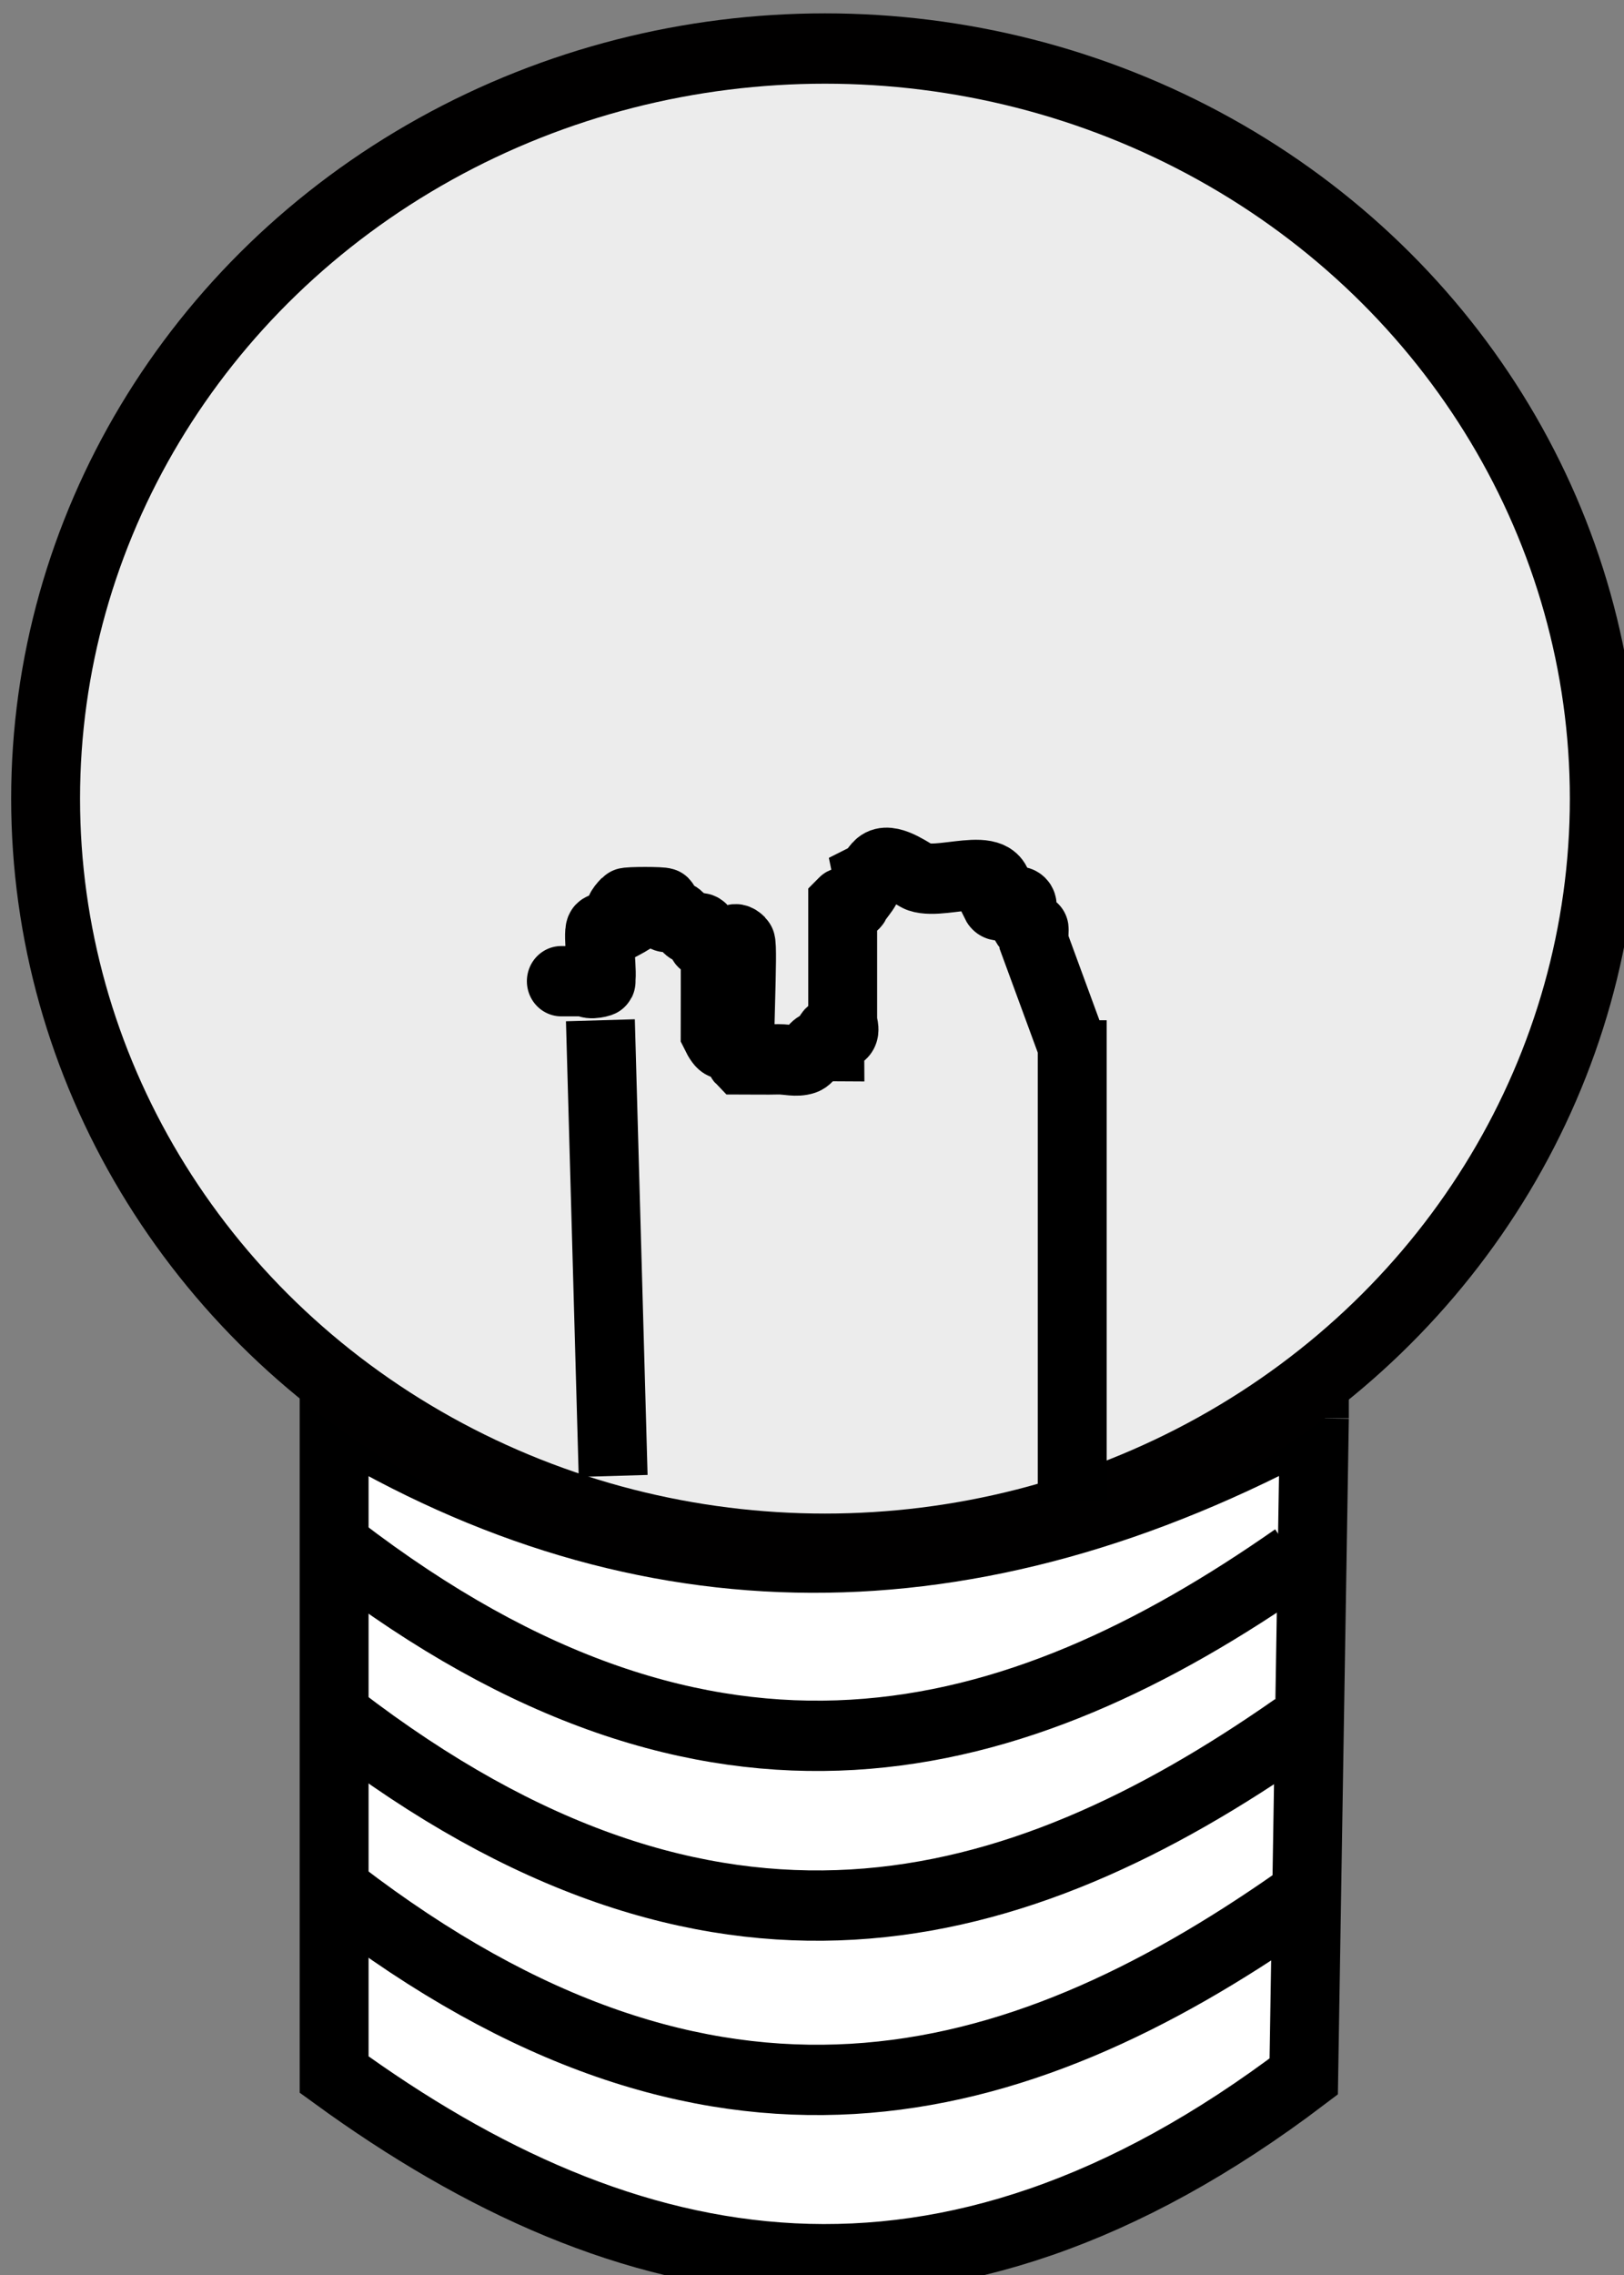
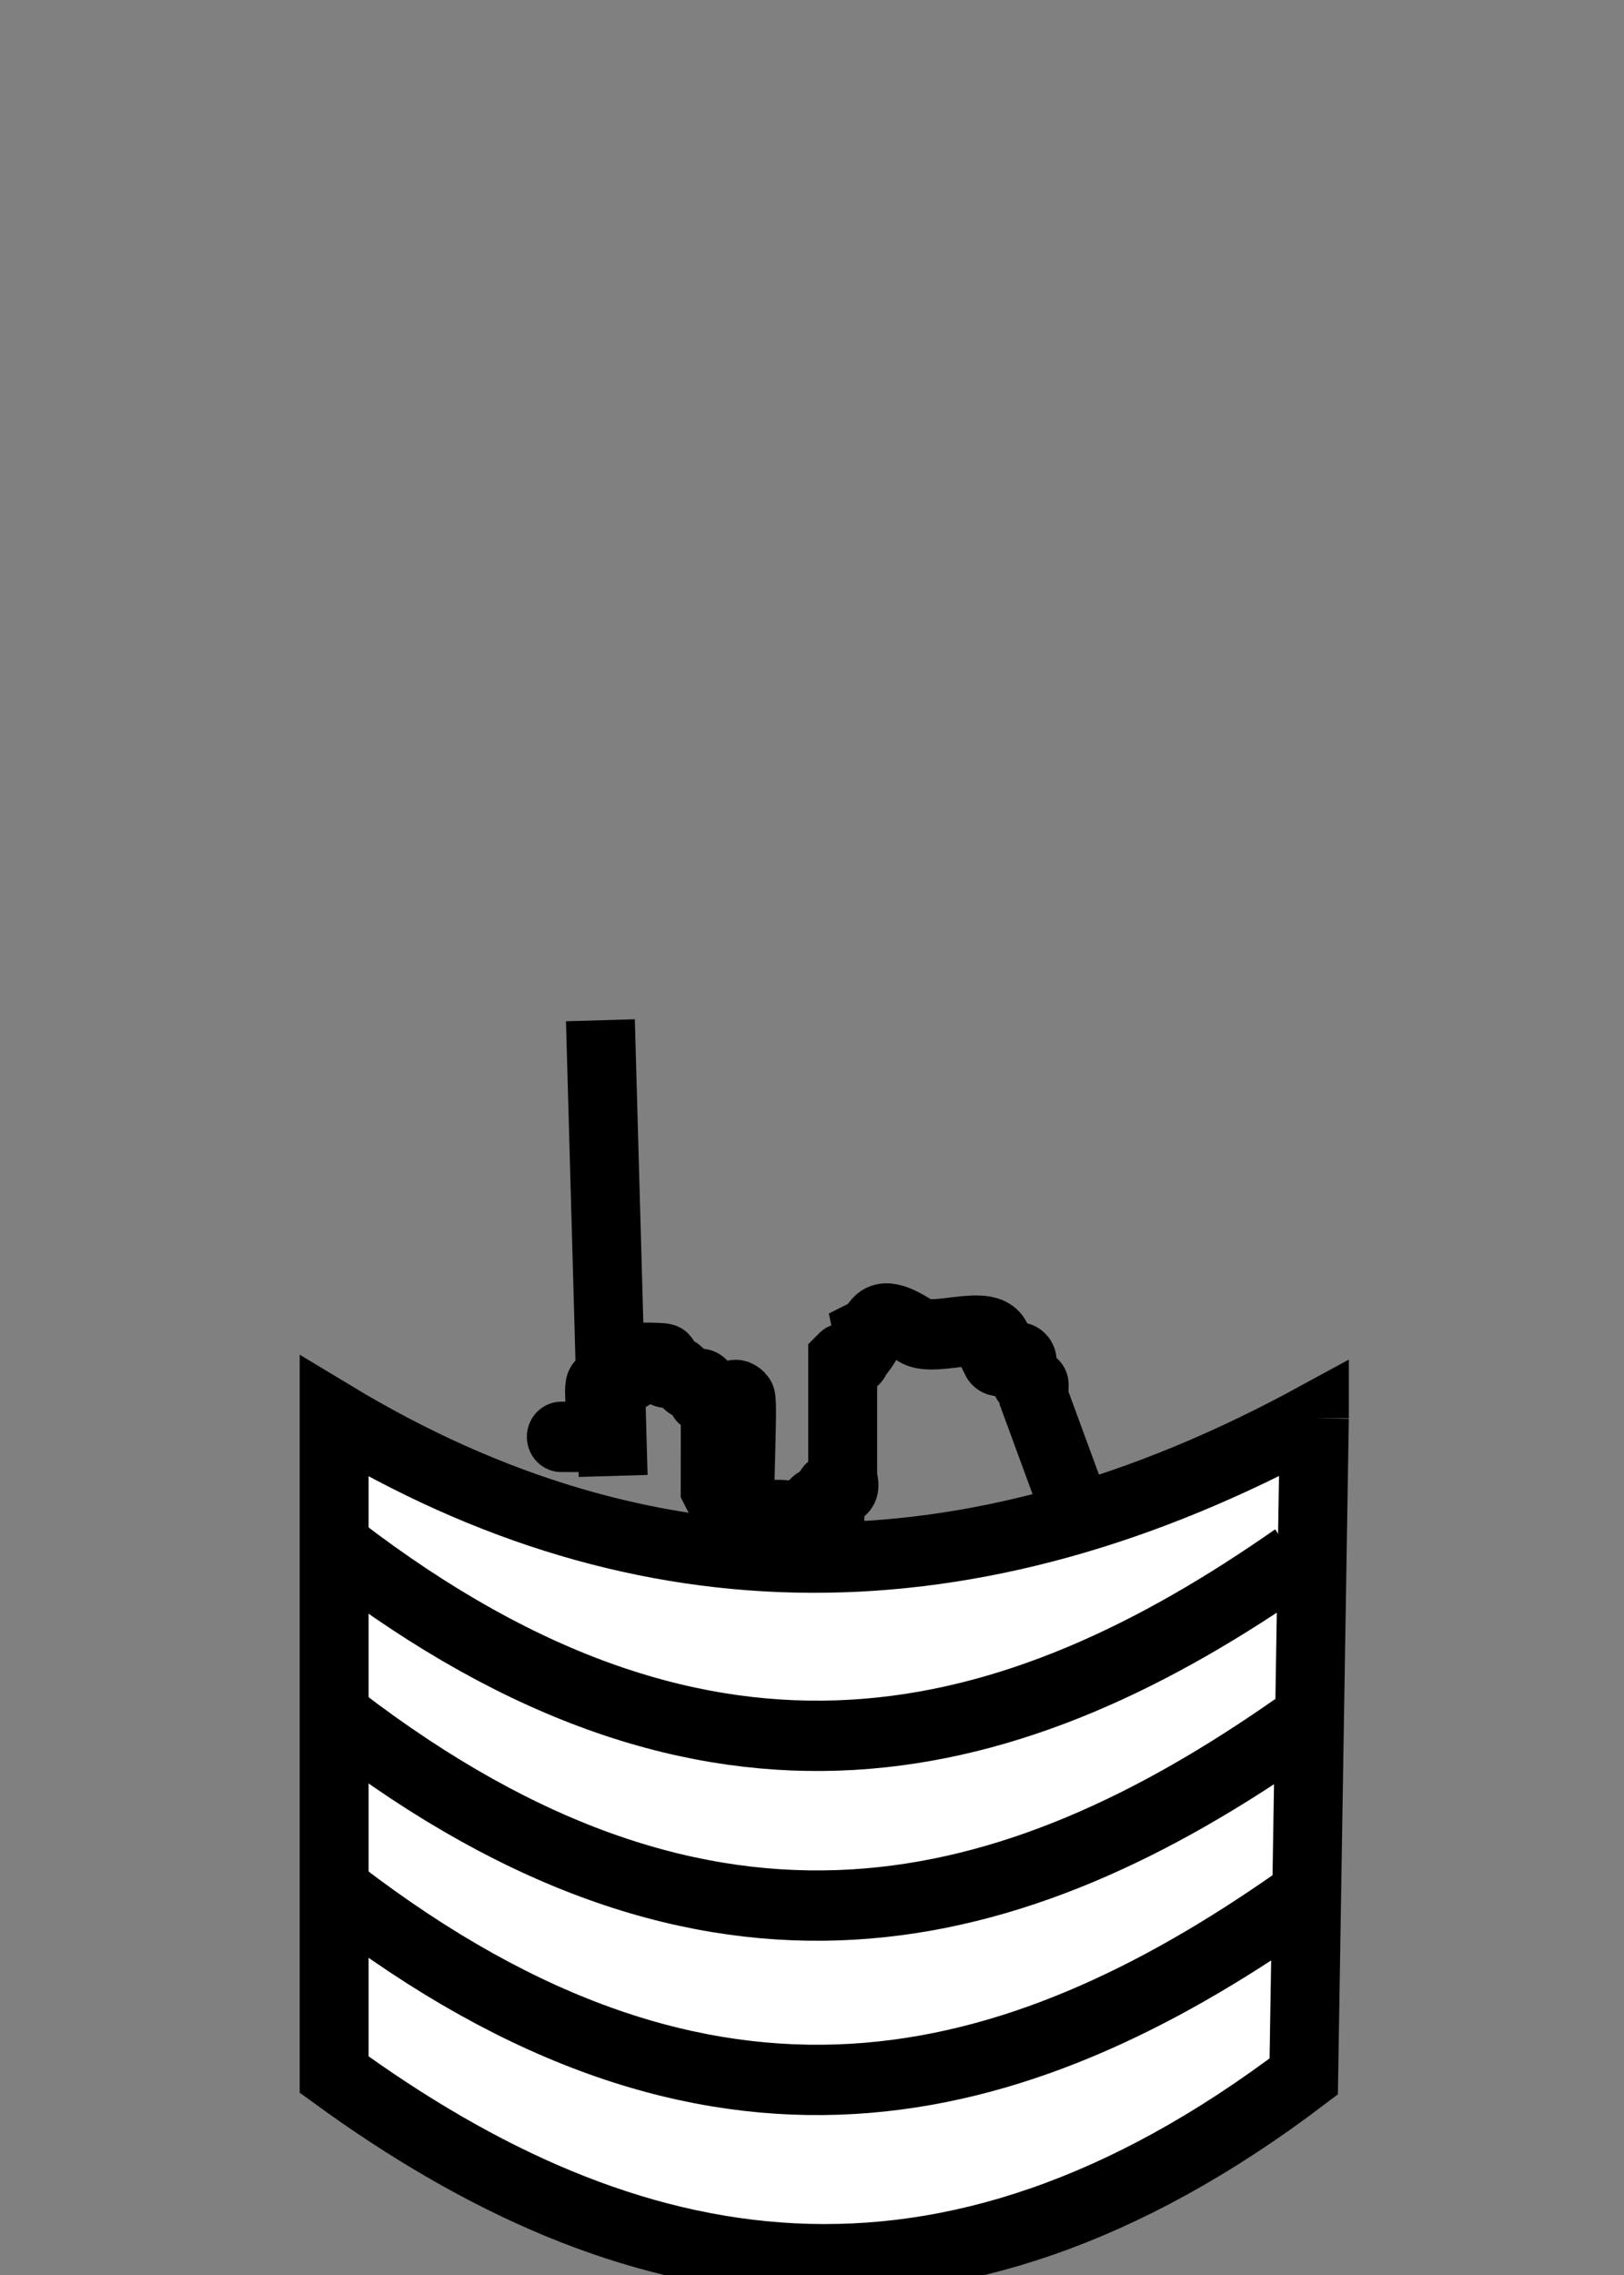
<svg xmlns="http://www.w3.org/2000/svg" xmlns:ns1="http://www.inkscape.org/namespaces/inkscape" xmlns:ns2="http://sodipodi.sourceforge.net/DTD/sodipodi-0.dtd" width="12.378mm" height="17.336mm" viewBox="0 0 12.378 17.336" version="1.1" id="svg28157" ns1:version="1.2.2 (b0a8486541, 2022-12-01)" ns2:docname="tbl24.svg">
  <rect x="0" y="0" width="12.378" height="17.336" fill="#808080" stroke="none" />
  <ns2:namedview id="namedview28159" pagecolor="#ffffff" bordercolor="#666666" borderopacity="1.0" ns1:showpageshadow="2" ns1:pageopacity="0.0" ns1:pagecheckerboard="0" ns1:deskcolor="#d1d1d1" ns1:document-units="mm" showgrid="false" ns1:zoom="0.760788" ns1:cx="205.05" ns1:cy="-51.2626" ns1:current-layer="layer1" />
  <defs id="defs28154" />
  <g ns1:label="Calque 1" ns1:groupmode="layer" id="layer1" transform="translate(-50.846,-162.09)">
    <g id="g20562-5-0-3" transform="matrix(0.097,0,0,0.099,12.788,121.853)" style="stroke-width:5.413;stroke-miterlimit:4;stroke-dasharray:none">
      <g transform="matrix(-1,0,0,1,761.927,433.534)" id="g5837-5-1-5-2-6" style="stroke-width:5.413;stroke-miterlimit:4;stroke-dasharray:none">
        <path ns1:connector-curvature="0" style="fill:#ffffff;stroke:#000000;stroke-width:5.413;stroke-linecap:butt;stroke-linejoin:miter;stroke-miterlimit:4;stroke-dasharray:none;stroke-opacity:1" d="m 266.296,82.051 c 27.029,14.425 52.691,14.239 77.025,-0.143 v 50.661 c -23.051,16.43 -47.763,21.254 -76.187,0.143 l -0.838,-50.661 v 3e-4 z" id="path2866-8-7-9-2-4-5" ns2:nodetypes="cccccc" />
-         <ellipse ry="57.731" rx="61.238" cy="34.366" cx="304.755" style="fill:#ececec;stroke:#010000;stroke-width:5.413;stroke-miterlimit:4;stroke-dasharray:none;stroke-dashoffset:0;stroke-opacity:1" id="path4234-0-8-3-9-6" />
-         <path ns1:connector-curvature="0" style="fill:none;stroke:#000000;stroke-width:5.413;stroke-linecap:butt;stroke-linejoin:miter;stroke-miterlimit:4;stroke-dasharray:none;stroke-opacity:1" d="m 285.325,88.497 v -37.074 2.004 l 3.006,-8.016 c 0,-2.35 -0.237,0.472 1.002,-2.004 0.149,-0.298 -0.237,-0.766 0,-1.002 0.472,-0.472 1.705,0.598 2.004,0 -1.173,-3.764 3.99,-1.33 6.012,-2.004 0.416,-0.139 2.1,-1.455 3.006,-1.002 0.422,0.211 0.579,0.79 1.002,1.002 -0.159,0.73 0.668,1.336 1.002,2.004 0.149,0.299 0.766,-0.236 1.002,0 0,3.005 0,6.012 0,9.018 0,0.334 -0.237,0.766 0,1.002 0.236,0.237 0.766,-0.236 1.002,0 0.236,0.237 0,0.668 0,1.002 0.334,0 0.703,-0.149 1.002,0 0.422,0.211 0.554,0.853 1.002,1.002 0.634,0.211 1.336,0 2.004,0 0.996,0.025 2.061,0 3.006,0 0.236,-0.236 -0.237,-8.782 0,-9.018 2.073,-2.073 -0.08,11.184 2.004,7.014 -0.01,-2.306 0,-4.69 0,-7.014 0.149,-0.299 0.765,0.237 1.002,0 0.236,-0.236 -0.237,-0.766 0,-1.002 0.236,-0.237 0.703,0.149 1.002,0 0.422,-0.211 0.579,-0.79 1.002,-1.002 0.298,-0.149 0.765,0.237 1.002,0 0.236,-0.236 -0.237,-0.766 0,-1.002 0.1,-0.1 2.905,-0.1 3.006,0 2.073,2.073 -3.168,-0.081 1.002,2.004 0.298,0.149 0.765,-0.237 1.002,0 0.241,0.241 -0.242,3.767 0,4.008 0.236,0.236 1.002,-0.334 1.002,0 0,0.334 -1.336,0 -1.002,0 1.002,0 2.004,0 3.005,0 0.335,0 -0.668,0 -1.001,0" id="path4262-18-1-6-0-3" ns2:nodetypes="ccccssccsccccsssssccsccsssssssssssssc" />
+         <path ns1:connector-curvature="0" style="fill:none;stroke:#000000;stroke-width:5.413;stroke-linecap:butt;stroke-linejoin:miter;stroke-miterlimit:4;stroke-dasharray:none;stroke-opacity:1" d="m 285.325,88.497 l 3.006,-8.016 c 0,-2.35 -0.237,0.472 1.002,-2.004 0.149,-0.298 -0.237,-0.766 0,-1.002 0.472,-0.472 1.705,0.598 2.004,0 -1.173,-3.764 3.99,-1.33 6.012,-2.004 0.416,-0.139 2.1,-1.455 3.006,-1.002 0.422,0.211 0.579,0.79 1.002,1.002 -0.159,0.73 0.668,1.336 1.002,2.004 0.149,0.299 0.766,-0.236 1.002,0 0,3.005 0,6.012 0,9.018 0,0.334 -0.237,0.766 0,1.002 0.236,0.237 0.766,-0.236 1.002,0 0.236,0.237 0,0.668 0,1.002 0.334,0 0.703,-0.149 1.002,0 0.422,0.211 0.554,0.853 1.002,1.002 0.634,0.211 1.336,0 2.004,0 0.996,0.025 2.061,0 3.006,0 0.236,-0.236 -0.237,-8.782 0,-9.018 2.073,-2.073 -0.08,11.184 2.004,7.014 -0.01,-2.306 0,-4.69 0,-7.014 0.149,-0.299 0.765,0.237 1.002,0 0.236,-0.236 -0.237,-0.766 0,-1.002 0.236,-0.237 0.703,0.149 1.002,0 0.422,-0.211 0.579,-0.79 1.002,-1.002 0.298,-0.149 0.765,0.237 1.002,0 0.236,-0.236 -0.237,-0.766 0,-1.002 0.1,-0.1 2.905,-0.1 3.006,0 2.073,2.073 -3.168,-0.081 1.002,2.004 0.298,0.149 0.765,-0.237 1.002,0 0.241,0.241 -0.242,3.767 0,4.008 0.236,0.236 1.002,-0.334 1.002,0 0,0.334 -1.336,0 -1.002,0 1.002,0 2.004,0 3.005,0 0.335,0 -0.668,0 -1.001,0" id="path4262-18-1-6-0-3" ns2:nodetypes="ccccssccsccccsssssccsccsssssssssssssc" />
        <path ns1:connector-curvature="0" style="fill:none;stroke:#000000;stroke-width:5.413;stroke-linecap:butt;stroke-linejoin:miter;stroke-miterlimit:4;stroke-dasharray:none;stroke-opacity:1" d="m 322.399,51.424 -1.002,35.07" id="path4270-1-6-9-1-9" />
        <path style="fill:none;stroke:#000000;stroke-width:5.413;stroke-linecap:butt;stroke-linejoin:miter;stroke-miterlimit:4;stroke-dasharray:none;stroke-opacity:1" d="m 342.898,118.615 c -29.392,22.113 -53.088,15.744 -75.049,0.702" id="path16198-2-4" ns1:connector-curvature="0" ns2:nodetypes="cc" />
        <path style="fill:none;stroke:#000000;stroke-width:5.413;stroke-linecap:butt;stroke-linejoin:miter;stroke-miterlimit:4;stroke-dasharray:none;stroke-opacity:1" d="m 342.898,105.199 c -29.392,22.113 -53.087,15.744 -75.048,0.701" id="path16198-8-0-8" ns1:connector-curvature="0" ns2:nodetypes="cc" />
        <path style="fill:none;stroke:#000000;stroke-width:5.413;stroke-linecap:butt;stroke-linejoin:miter;stroke-miterlimit:4;stroke-dasharray:none;stroke-opacity:1" d="m 342.898,92.133 c -29.392,22.113 -53.087,15.744 -75.048,0.702" id="path16198-8-4-0-1" ns1:connector-curvature="0" ns2:nodetypes="cc" />
      </g>
    </g>
  </g>
</svg>